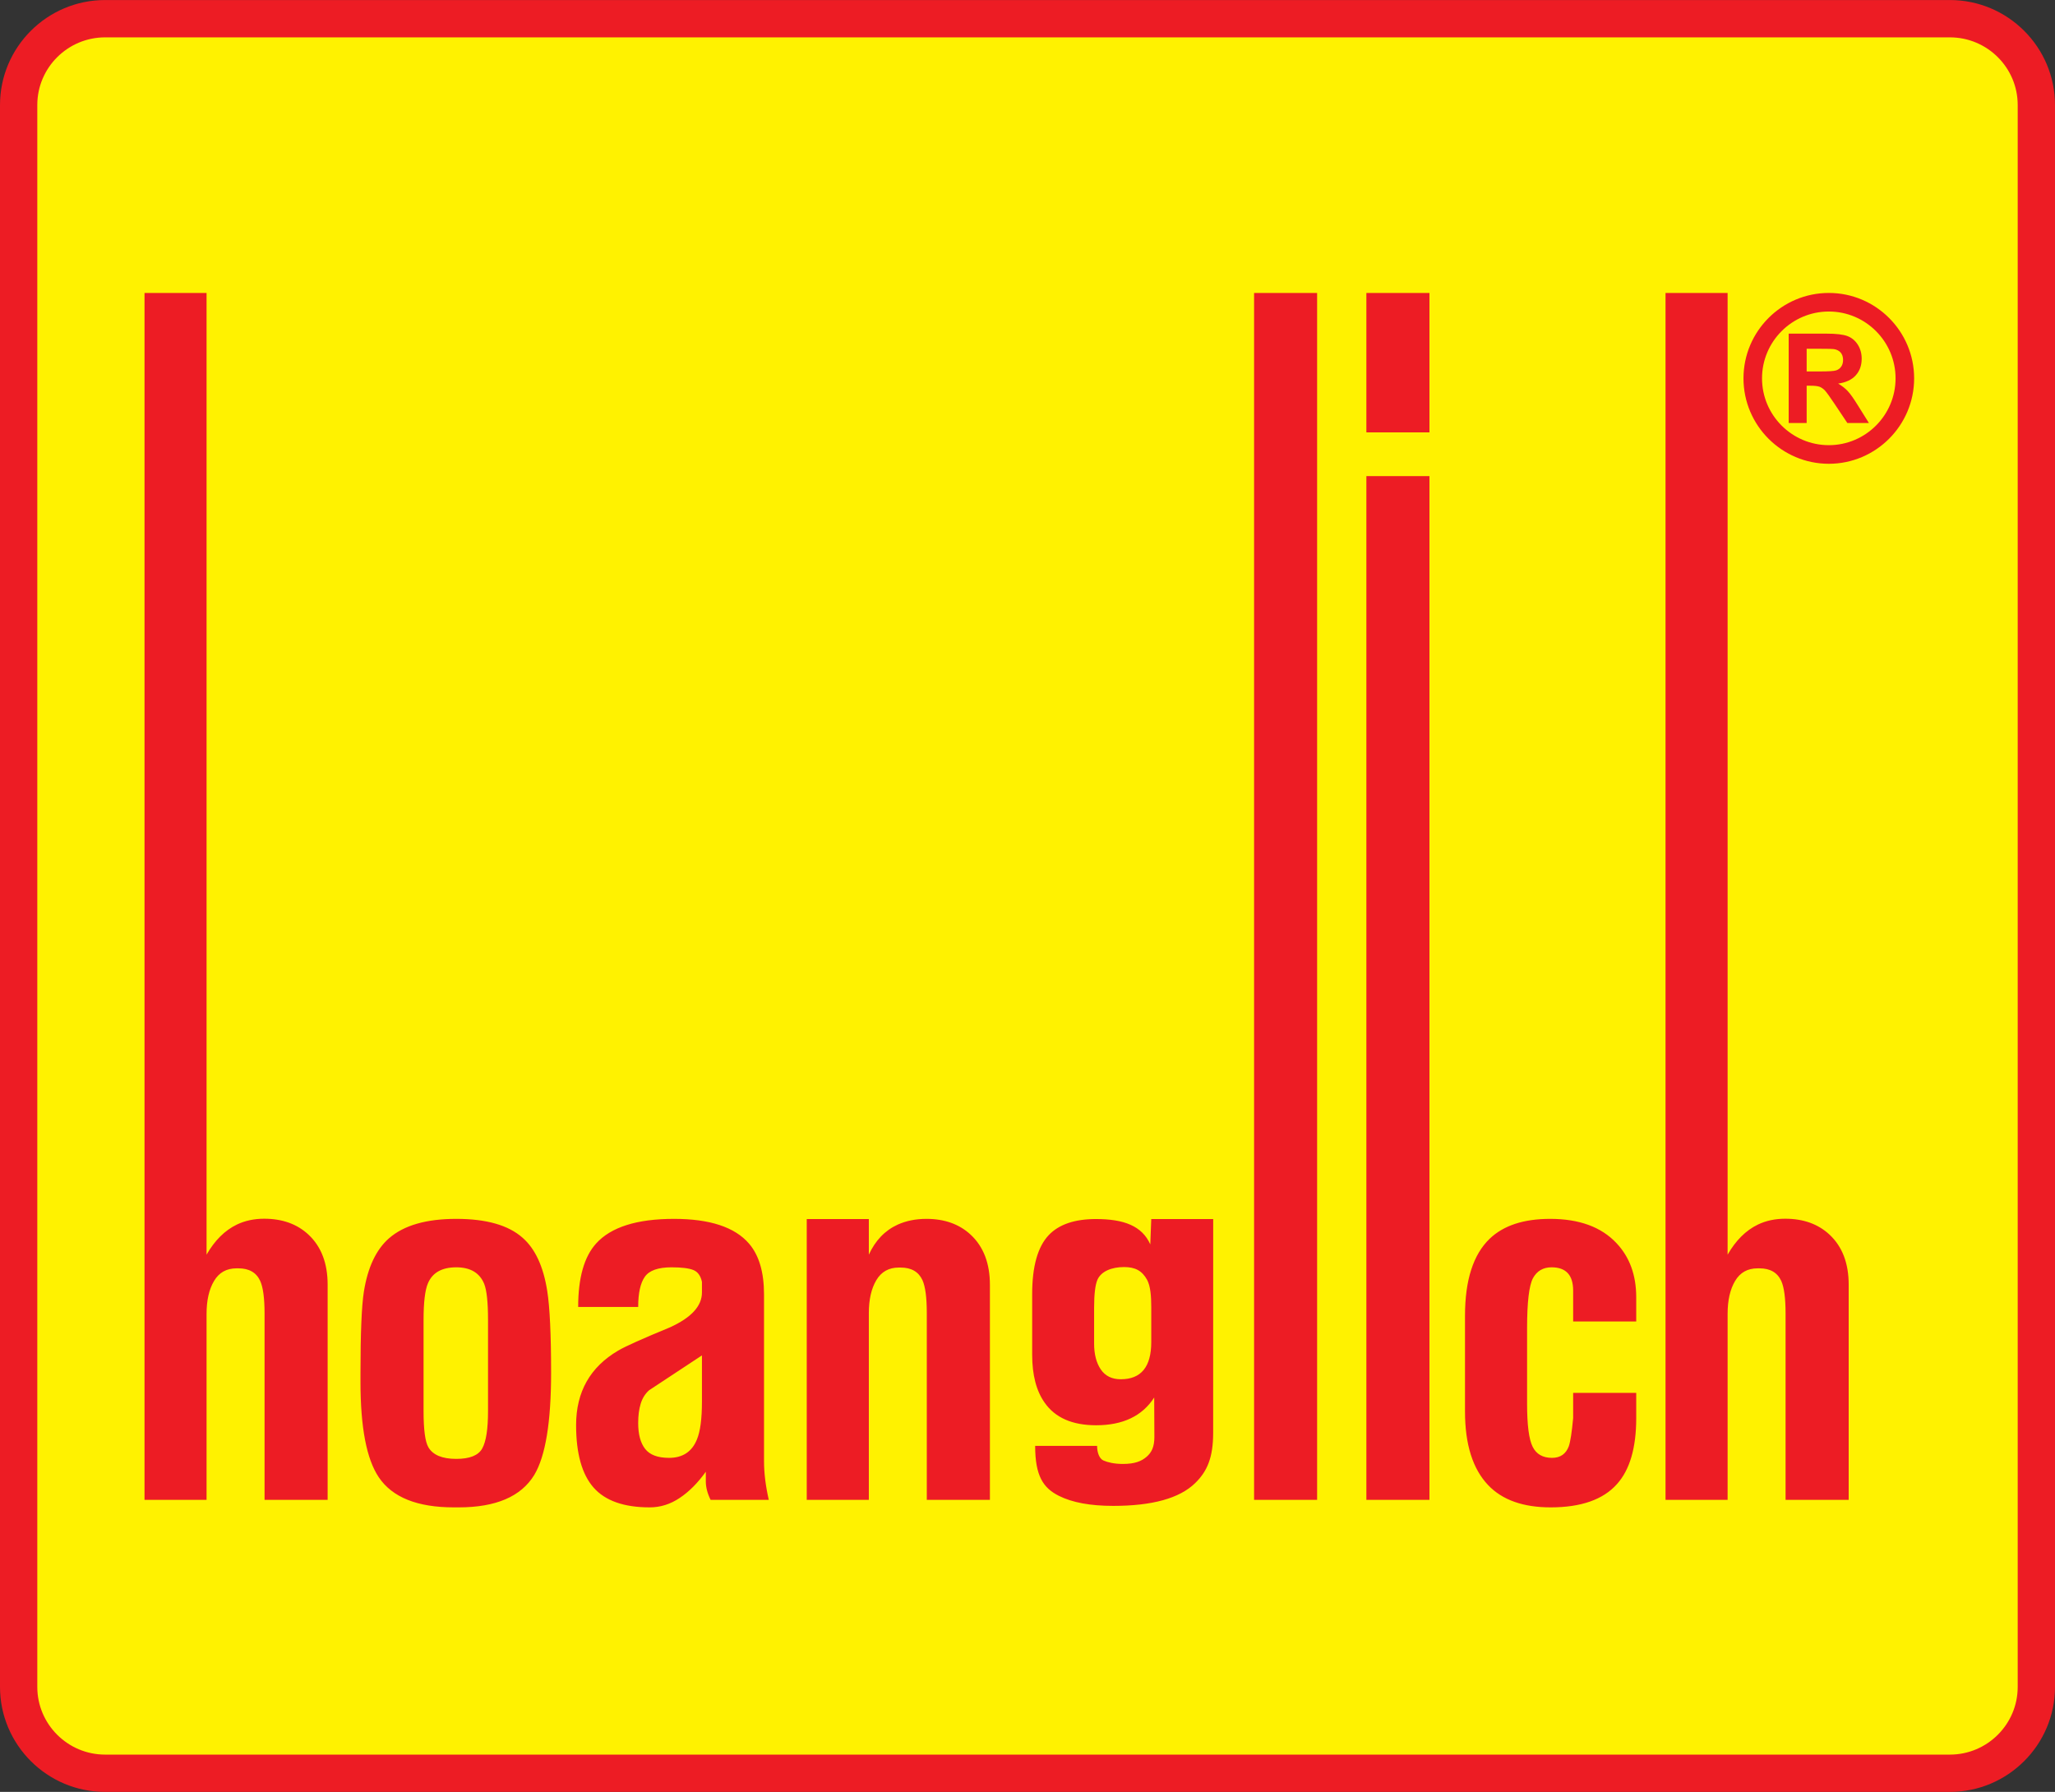
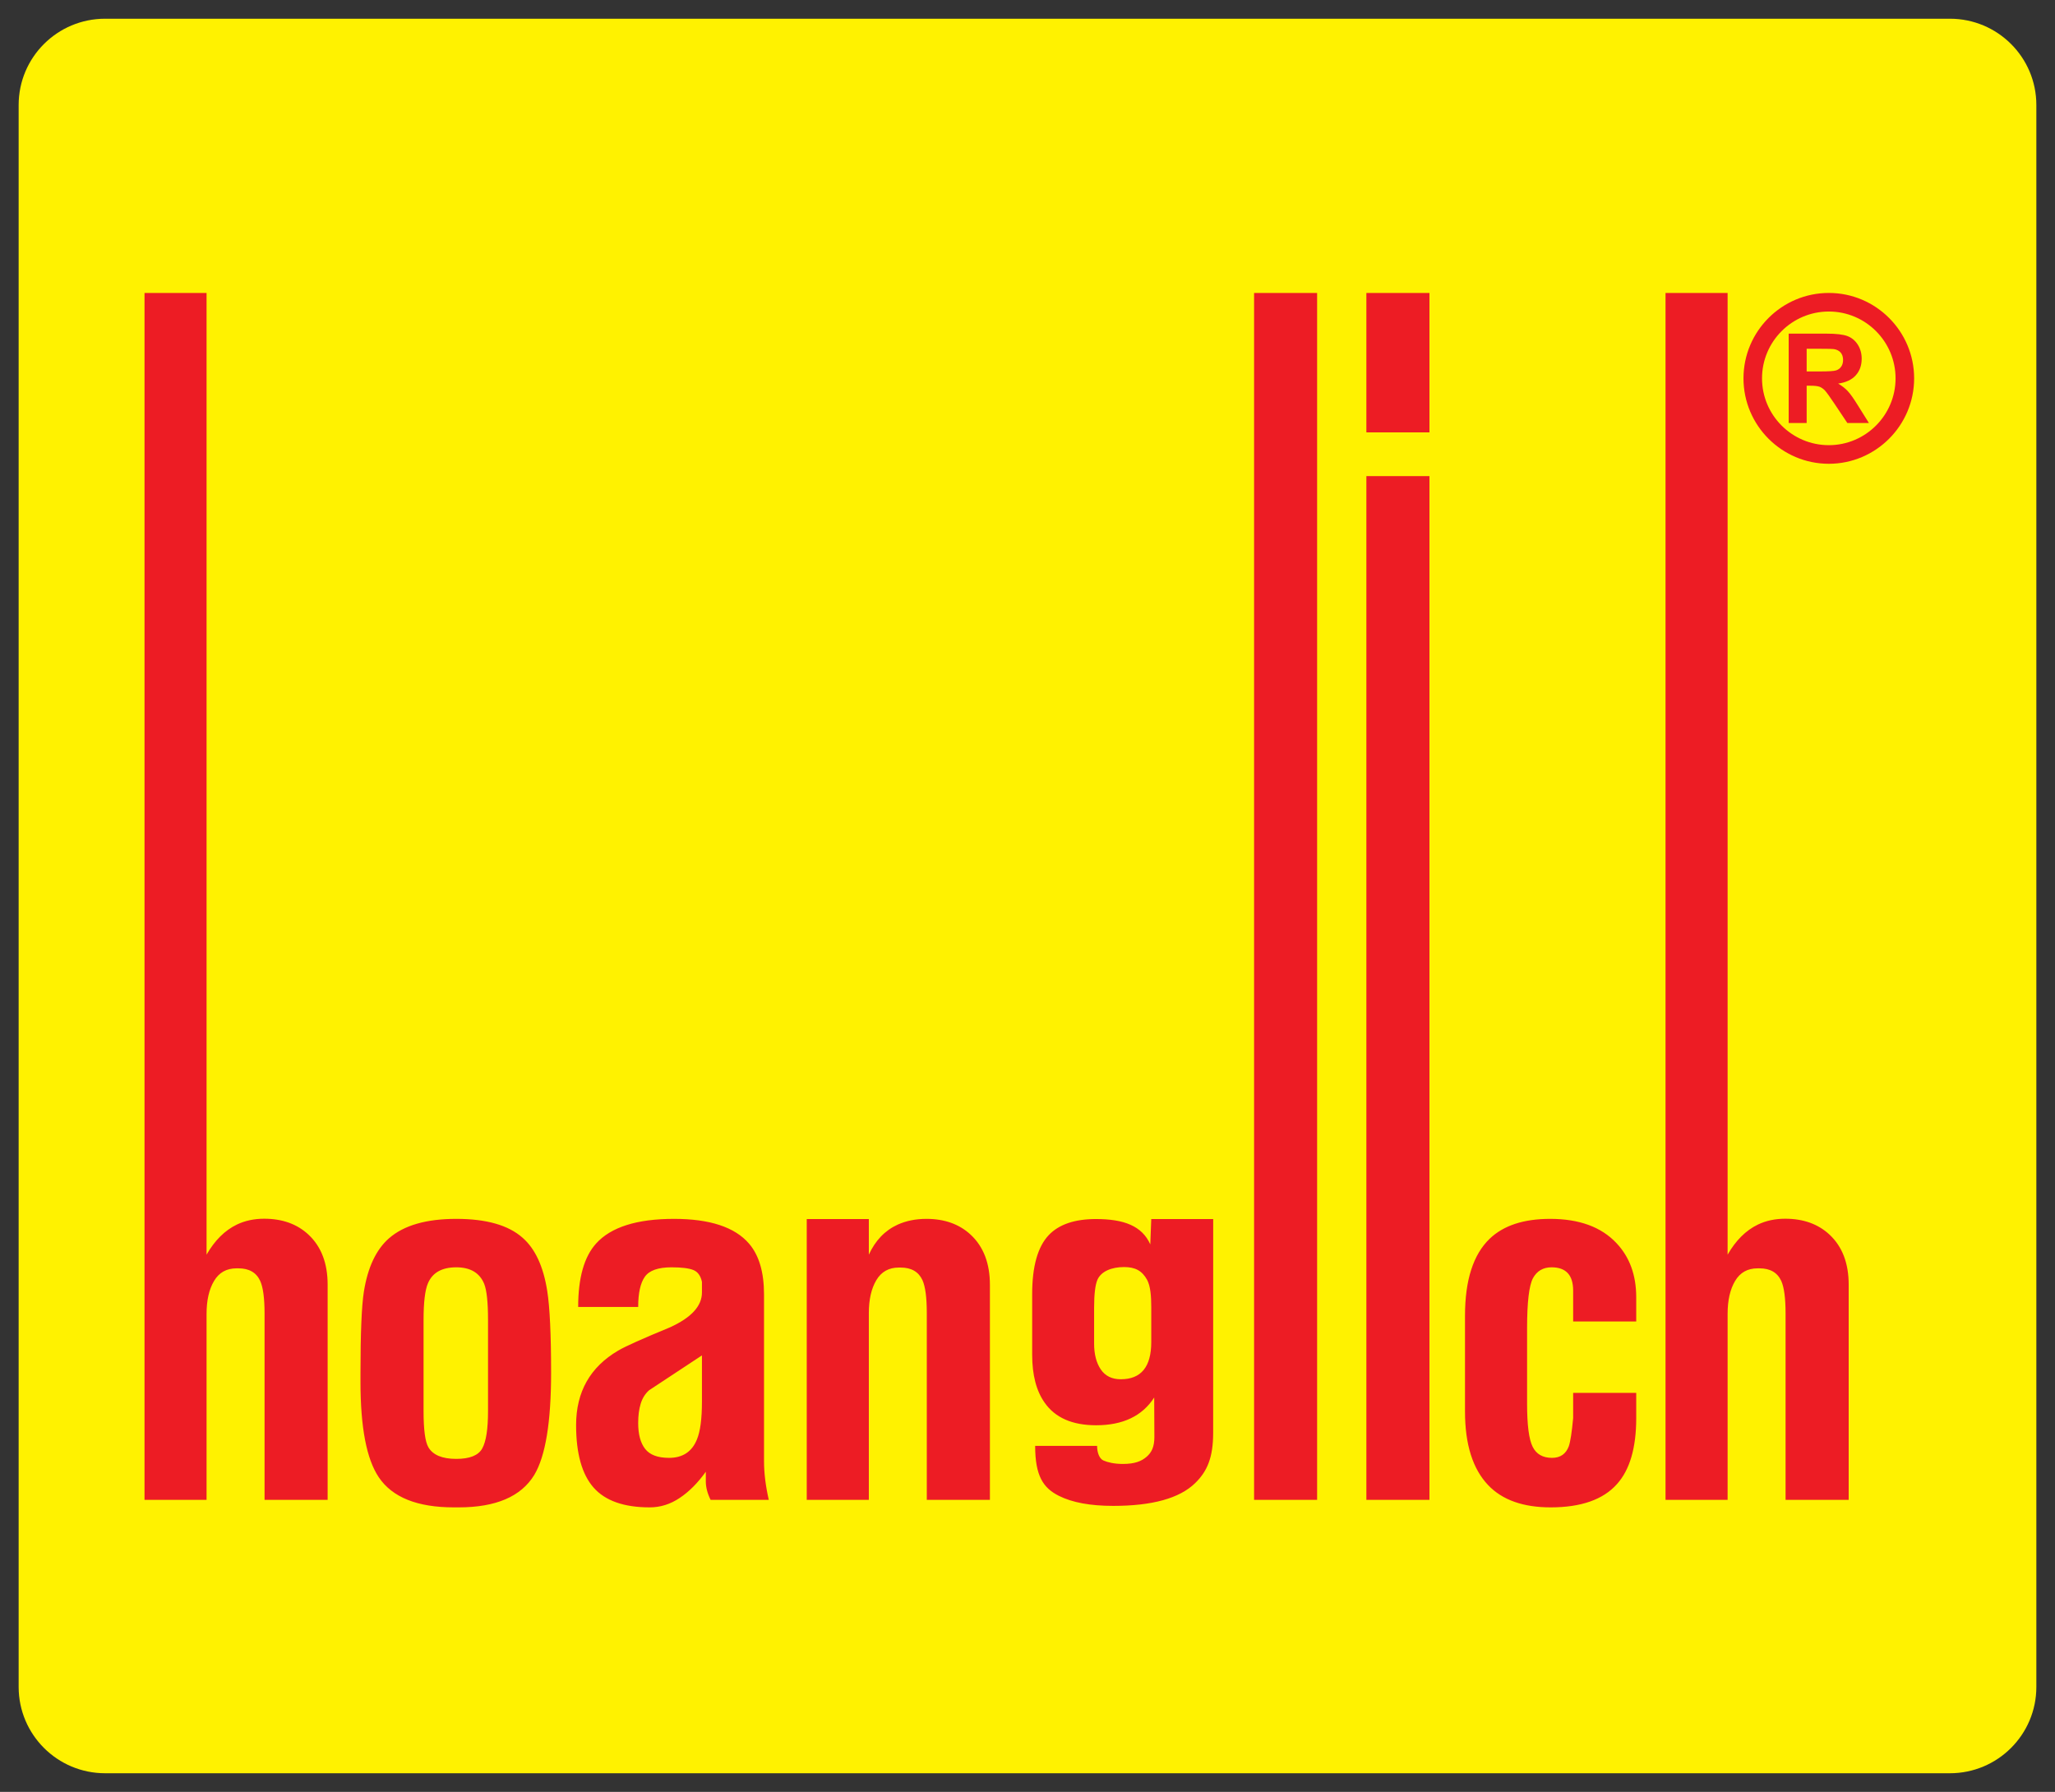
<svg xmlns="http://www.w3.org/2000/svg" width="226.02pt" height="197.08pt" viewBox="0 0 226.02 197.08" version="1.1">
  <rect x="0" y="0" width="226.02" height="197.08" fill="#333333" stroke="none" />
  <defs>
    <clipPath id="clip1">
-       <path d="M 0 0 L 226.02 0 L 226.02 197.078 L 0 197.078 Z M 0 0 " />
-     </clipPath>
+       </clipPath>
  </defs>
  <g id="surface1">
    <path style=" stroke:none;fill-rule:nonzero;fill:rgb(100%,94.899%,0%);fill-opacity:1;" d="M 223.969 185.531 C 223.969 190.777 219.711 195.027 214.461 195.027 L 11.562 195.027 C 6.309 195.027 2.051 190.777 2.051 185.531 L 2.051 11.551 C 2.051 6.305 6.309 2.059 11.562 2.059 L 214.461 2.059 C 219.711 2.059 223.969 6.305 223.969 11.551 L 223.969 185.531 " />
    <g clip-path="url(#clip1)" clip-rule="nonzero">
-       <path style=" stroke:none;fill-rule:nonzero;fill:rgb(92.899%,10.999%,14.099%);fill-opacity:1;" d="M 226.02 11.551 C 226.02 5.184 220.832 0.004 214.461 0.004 L 11.562 0.004 C 5.188 0.004 0 5.184 0 11.551 L 0 185.531 C 0 191.898 5.188 197.078 11.562 197.078 L 214.461 197.078 C 220.832 197.078 226.02 191.898 226.02 185.531 Z M 221.918 185.531 C 221.918 189.637 218.574 192.977 214.461 192.977 L 11.562 192.977 C 7.449 192.977 4.102 189.637 4.102 185.531 L 4.102 11.551 C 4.102 7.445 7.449 4.109 11.562 4.109 L 214.461 4.109 C 218.574 4.109 221.918 7.445 221.918 11.551 L 221.918 185.531 " />
-     </g>
+       </g>
    <path style=" stroke:none;fill-rule:nonzero;fill:rgb(92.899%,10.999%,14.099%);fill-opacity:1;" d="M 201.145 48.961 C 197.094 48.961 193.797 45.664 193.797 41.613 C 193.797 37.559 197.094 34.262 201.145 34.262 C 205.191 34.262 208.484 37.559 208.484 41.613 C 208.484 45.664 205.191 48.961 201.145 48.961 Z M 201.145 32.219 C 195.969 32.219 191.758 36.434 191.758 41.613 C 191.758 46.789 195.969 51.008 201.145 51.008 C 206.316 51.008 210.527 46.789 210.527 41.613 C 210.527 36.434 206.316 32.219 201.145 32.219 Z M 200.172 40.852 L 198.707 40.852 L 198.707 38.359 L 200.254 38.359 C 201.059 38.359 201.539 38.371 201.699 38.395 C 202.023 38.445 202.27 38.574 202.449 38.777 C 202.621 38.984 202.711 39.25 202.711 39.582 C 202.711 39.875 202.645 40.125 202.508 40.32 C 202.379 40.516 202.191 40.652 201.953 40.734 C 201.719 40.816 201.125 40.852 200.172 40.852 Z M 203.227 43.016 C 202.949 42.715 202.598 42.441 202.172 42.188 C 203.027 42.066 203.676 41.762 204.105 41.281 C 204.539 40.801 204.758 40.191 204.758 39.453 C 204.758 38.871 204.613 38.355 204.328 37.902 C 204.039 37.453 203.66 37.141 203.184 36.961 C 202.711 36.785 201.949 36.695 200.902 36.695 L 196.73 36.695 L 196.73 46.527 L 198.707 46.527 L 198.707 42.422 L 199.113 42.422 C 199.566 42.422 199.898 42.461 200.113 42.531 C 200.32 42.609 200.52 42.746 200.711 42.941 C 200.895 43.145 201.246 43.625 201.754 44.387 L 203.184 46.527 L 205.555 46.527 L 204.355 44.609 C 203.883 43.844 203.508 43.312 203.227 43.016 " />
    <path style=" stroke:none;fill-rule:nonzero;fill:rgb(92.899%,10.999%,14.099%);fill-opacity:1;" d="M 126.621 147.613 C 126.621 150.336 125.5 151.695 123.27 151.695 C 122.293 151.695 121.559 151.332 121.07 150.613 C 120.582 149.891 120.336 148.945 120.336 147.773 L 120.336 143.844 C 120.336 142.352 120.457 141.316 120.703 140.746 C 121.121 139.816 122.27 139.355 123.629 139.355 C 124.848 139.355 125.598 139.746 126.16 140.75 C 126.539 141.461 126.621 142.539 126.621 143.766 Z M 126.516 136.863 C 125.605 134.828 123.613 134.074 120.543 134.074 C 118.207 134.074 116.477 134.66 115.355 135.832 C 114.137 137.113 113.523 139.281 113.523 142.336 L 113.523 148.98 C 113.523 151.219 113.98 152.977 114.891 154.262 C 116.043 155.922 117.934 156.754 120.559 156.754 C 123.504 156.754 125.633 155.738 126.945 153.703 L 126.965 158.039 C 126.965 159.129 126.66 159.742 126.125 160.207 C 125.543 160.715 124.816 161.008 123.492 161.008 C 122.551 161.008 121.84 160.836 121.371 160.633 C 120.898 160.43 120.664 159.73 120.664 159.02 L 113.852 159.02 C 113.852 162.305 114.727 163.652 116.469 164.52 C 117.934 165.254 119.926 165.621 122.438 165.621 C 126.73 165.621 129.73 164.789 131.441 163.125 C 132.766 161.84 133.43 160.32 133.43 157.594 L 133.434 134.074 L 126.621 134.074 Z M 201.234 135.801 C 199.98 134.625 198.348 134.039 196.348 134.039 C 195.234 134.039 194.234 134.254 193.34 134.684 C 192.016 135.324 190.906 136.43 190.012 137.992 L 190.012 32.219 L 183.184 32.219 L 183.184 164.957 L 190.012 164.957 L 190.012 144.504 C 190.012 143.016 190.285 141.805 190.836 140.883 C 191.383 139.957 192.207 139.496 193.305 139.496 L 193.52 139.496 C 194.688 139.496 195.484 139.957 195.91 140.875 C 196.23 141.582 196.387 142.785 196.387 144.484 L 196.387 164.957 L 203.328 164.957 L 203.328 141.289 C 203.328 138.941 202.629 137.113 201.234 135.801 Z M 170.492 134.055 C 167.586 134.055 165.367 134.781 163.844 136.238 C 162.035 137.977 161.129 140.797 161.129 144.703 L 161.129 155.242 C 161.129 158.863 161.98 161.559 163.672 163.336 C 165.219 164.965 167.516 165.785 170.543 165.785 C 173.895 165.785 176.328 164.93 177.844 163.223 C 179.254 161.656 179.961 159.238 179.961 155.969 L 179.961 153.195 L 173.023 153.195 L 173.023 155.969 C 172.879 157.531 172.719 158.562 172.547 159.062 C 172.23 159.91 171.613 160.34 170.699 160.34 C 169.68 160.34 168.969 159.93 168.566 159.113 C 168.16 158.301 167.957 156.723 167.957 154.383 L 167.957 146.086 C 167.957 143.215 168.176 141.383 168.602 140.582 C 169.035 139.785 169.719 139.383 170.652 139.383 C 172.23 139.383 173.023 140.234 173.023 141.938 L 173.023 145.34 L 179.961 145.34 L 179.961 142.676 C 179.961 140.23 179.23 138.242 177.781 136.715 C 176.113 134.941 173.68 134.055 170.492 134.055 Z M 150.281 164.957 L 157.219 164.957 L 157.219 52.367 L 150.281 52.367 Z M 150.281 47.555 L 157.219 47.555 L 157.219 32.219 L 150.281 32.219 Z M 137.93 164.957 L 144.863 164.957 L 144.863 32.219 L 137.93 32.219 Z M 101.891 134.055 C 100.711 134.055 99.656 134.27 98.727 134.691 C 97.328 135.332 96.273 136.434 95.559 137.992 L 95.559 134.074 L 88.73 134.074 L 88.73 164.957 L 95.559 164.957 L 95.559 144.422 C 95.559 142.926 95.832 141.723 96.383 140.797 C 96.93 139.875 97.754 139.41 98.852 139.41 L 99.066 139.41 C 100.234 139.41 101.031 139.875 101.457 140.793 C 101.773 141.5 101.934 142.699 101.934 144.402 L 101.934 164.957 L 108.875 164.957 L 108.875 141.301 C 108.875 138.957 108.176 137.125 106.777 135.812 C 105.527 134.641 103.898 134.055 101.891 134.055 Z M 77.203 154.172 C 77.203 156.051 77.02 157.434 76.652 158.316 C 76.105 159.664 75.086 160.34 73.586 160.34 C 72.344 160.34 71.469 160.012 70.957 159.355 C 70.445 158.699 70.191 157.754 70.191 156.516 C 70.191 155.695 70.281 154.988 70.465 154.391 C 70.648 153.785 70.957 153.289 71.395 152.902 L 77.203 149.07 Z M 84.031 142.367 C 84.031 139.91 83.48 138.051 82.379 136.773 C 80.82 134.961 78.066 134.055 74.129 134.055 C 70.047 134.055 67.188 134.961 65.559 136.77 C 64.246 138.227 63.59 140.547 63.59 143.742 L 70.191 143.742 C 70.191 142.219 70.434 141.113 70.922 140.422 C 71.406 139.73 72.387 139.383 73.859 139.383 C 74.973 139.383 75.773 139.484 76.258 139.68 C 76.742 139.875 77.059 140.309 77.203 140.98 L 77.203 142.152 C 77.203 143.645 76.031 144.918 73.691 145.984 C 70.676 147.227 68.777 148.078 67.996 148.539 C 64.91 150.348 63.363 153.082 63.363 156.734 C 63.363 159.859 64.004 162.148 65.281 163.602 C 66.559 165.055 68.617 165.785 71.457 165.785 C 72.625 165.785 73.727 165.441 74.754 164.75 C 75.785 164.066 76.742 163.102 77.629 161.867 L 77.629 162.934 C 77.629 163.57 77.805 164.246 78.156 164.957 L 84.555 164.957 C 84.207 163.43 84.031 162.012 84.031 160.699 Z M 53.676 155.207 C 53.676 157.172 53.465 158.539 53.039 159.305 C 52.617 160.07 51.664 160.453 50.184 160.453 C 48.633 160.453 47.609 160.023 47.113 159.168 C 46.762 158.562 46.586 157.242 46.586 155.207 L 46.586 145.16 C 46.586 143.234 46.746 141.898 47.062 141.152 C 47.555 139.973 48.598 139.383 50.184 139.383 C 51.734 139.383 52.758 139.992 53.254 141.203 C 53.535 141.914 53.676 143.234 53.676 145.16 Z M 57.473 136.129 C 55.914 134.746 53.484 134.055 50.188 134.055 C 46.883 134.055 44.418 134.766 42.785 136.191 C 41.367 137.434 40.445 139.395 40.02 142.066 C 39.773 143.633 39.648 146.625 39.648 151.039 L 39.648 152.004 C 39.648 156.988 40.316 160.48 41.66 162.473 C 43.145 164.68 45.895 165.785 49.918 165.785 L 50.449 165.785 C 54.543 165.785 57.312 164.594 58.762 162.219 C 59.996 160.16 60.613 156.414 60.613 150.984 C 60.613 146.758 60.469 143.762 60.188 141.984 C 59.766 139.289 58.859 137.336 57.473 136.129 Z M 29.055 134.039 C 27.945 134.039 26.945 134.254 26.047 134.684 C 24.723 135.324 23.613 136.43 22.719 137.992 L 22.719 32.219 L 15.895 32.219 L 15.895 164.957 L 22.719 164.957 L 22.719 144.504 C 22.719 143.016 22.992 141.805 23.543 140.883 C 24.09 139.957 24.914 139.496 26.012 139.496 L 26.227 139.496 C 27.395 139.496 28.191 139.957 28.617 140.875 C 28.938 141.582 29.098 142.785 29.098 144.484 L 29.098 164.957 L 36.035 164.957 L 36.035 141.289 C 36.035 138.941 35.336 137.113 33.941 135.801 C 32.688 134.625 31.059 134.039 29.055 134.039 " />
  </g>
</svg>